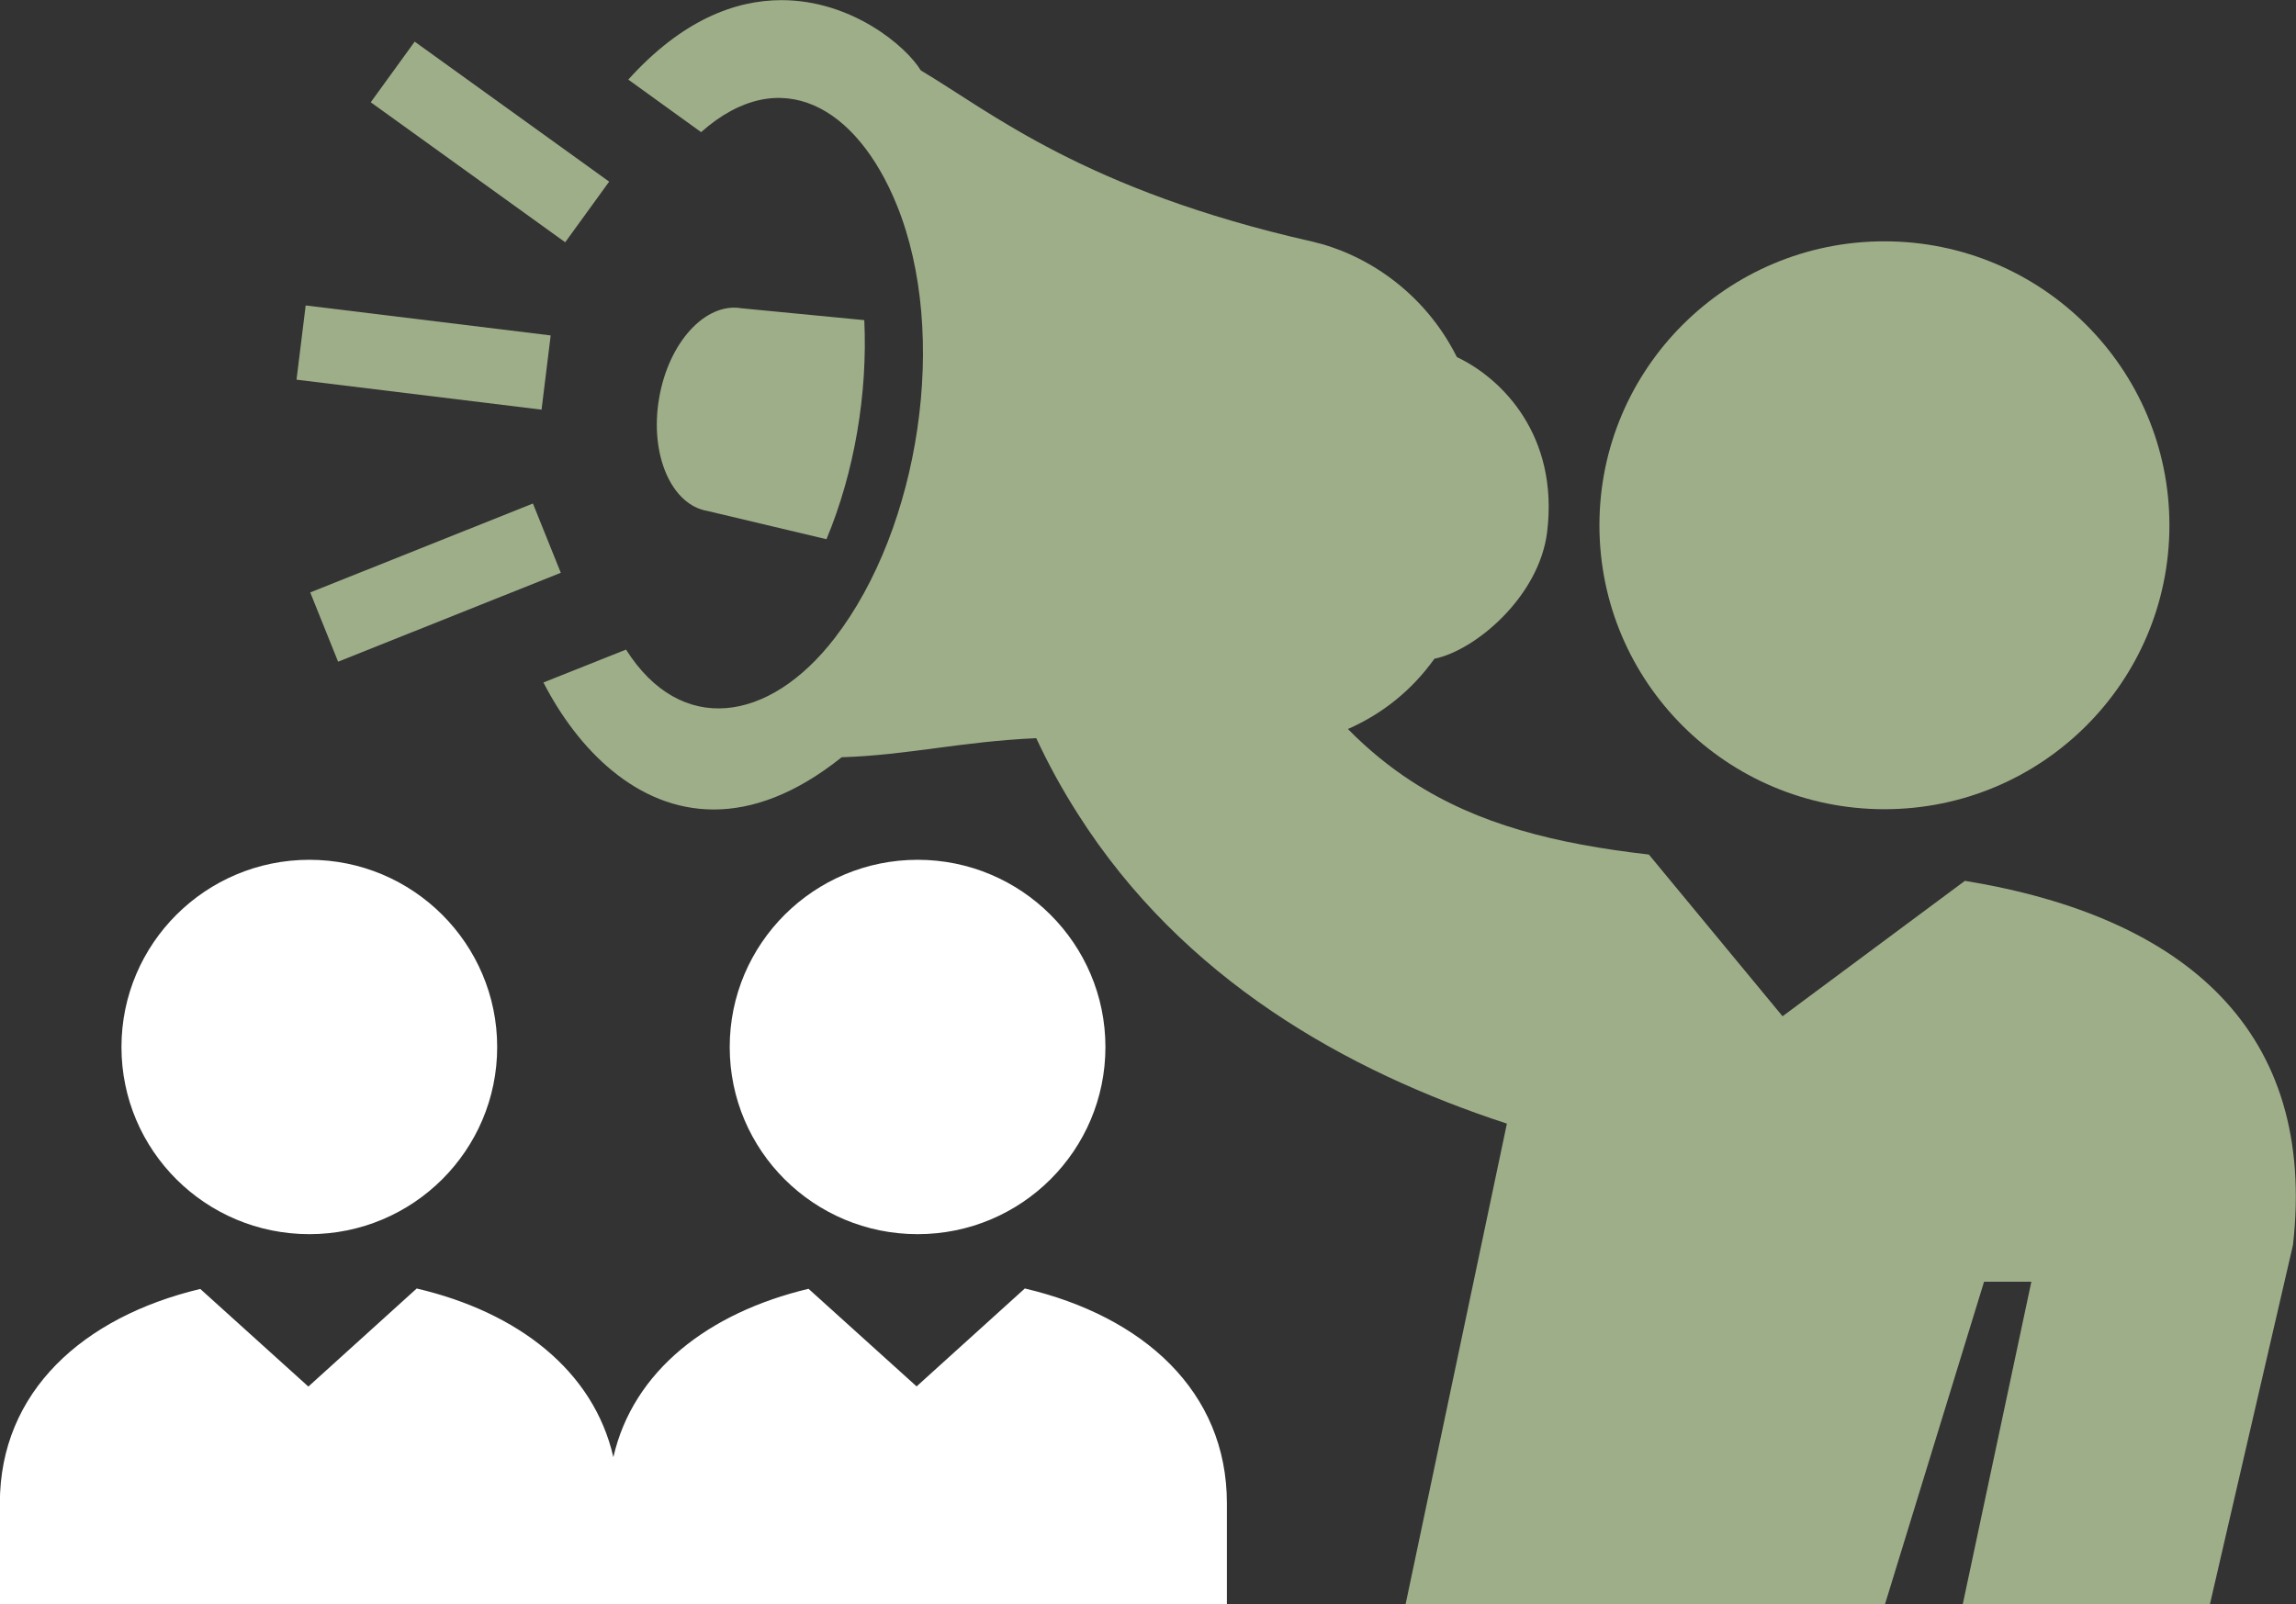
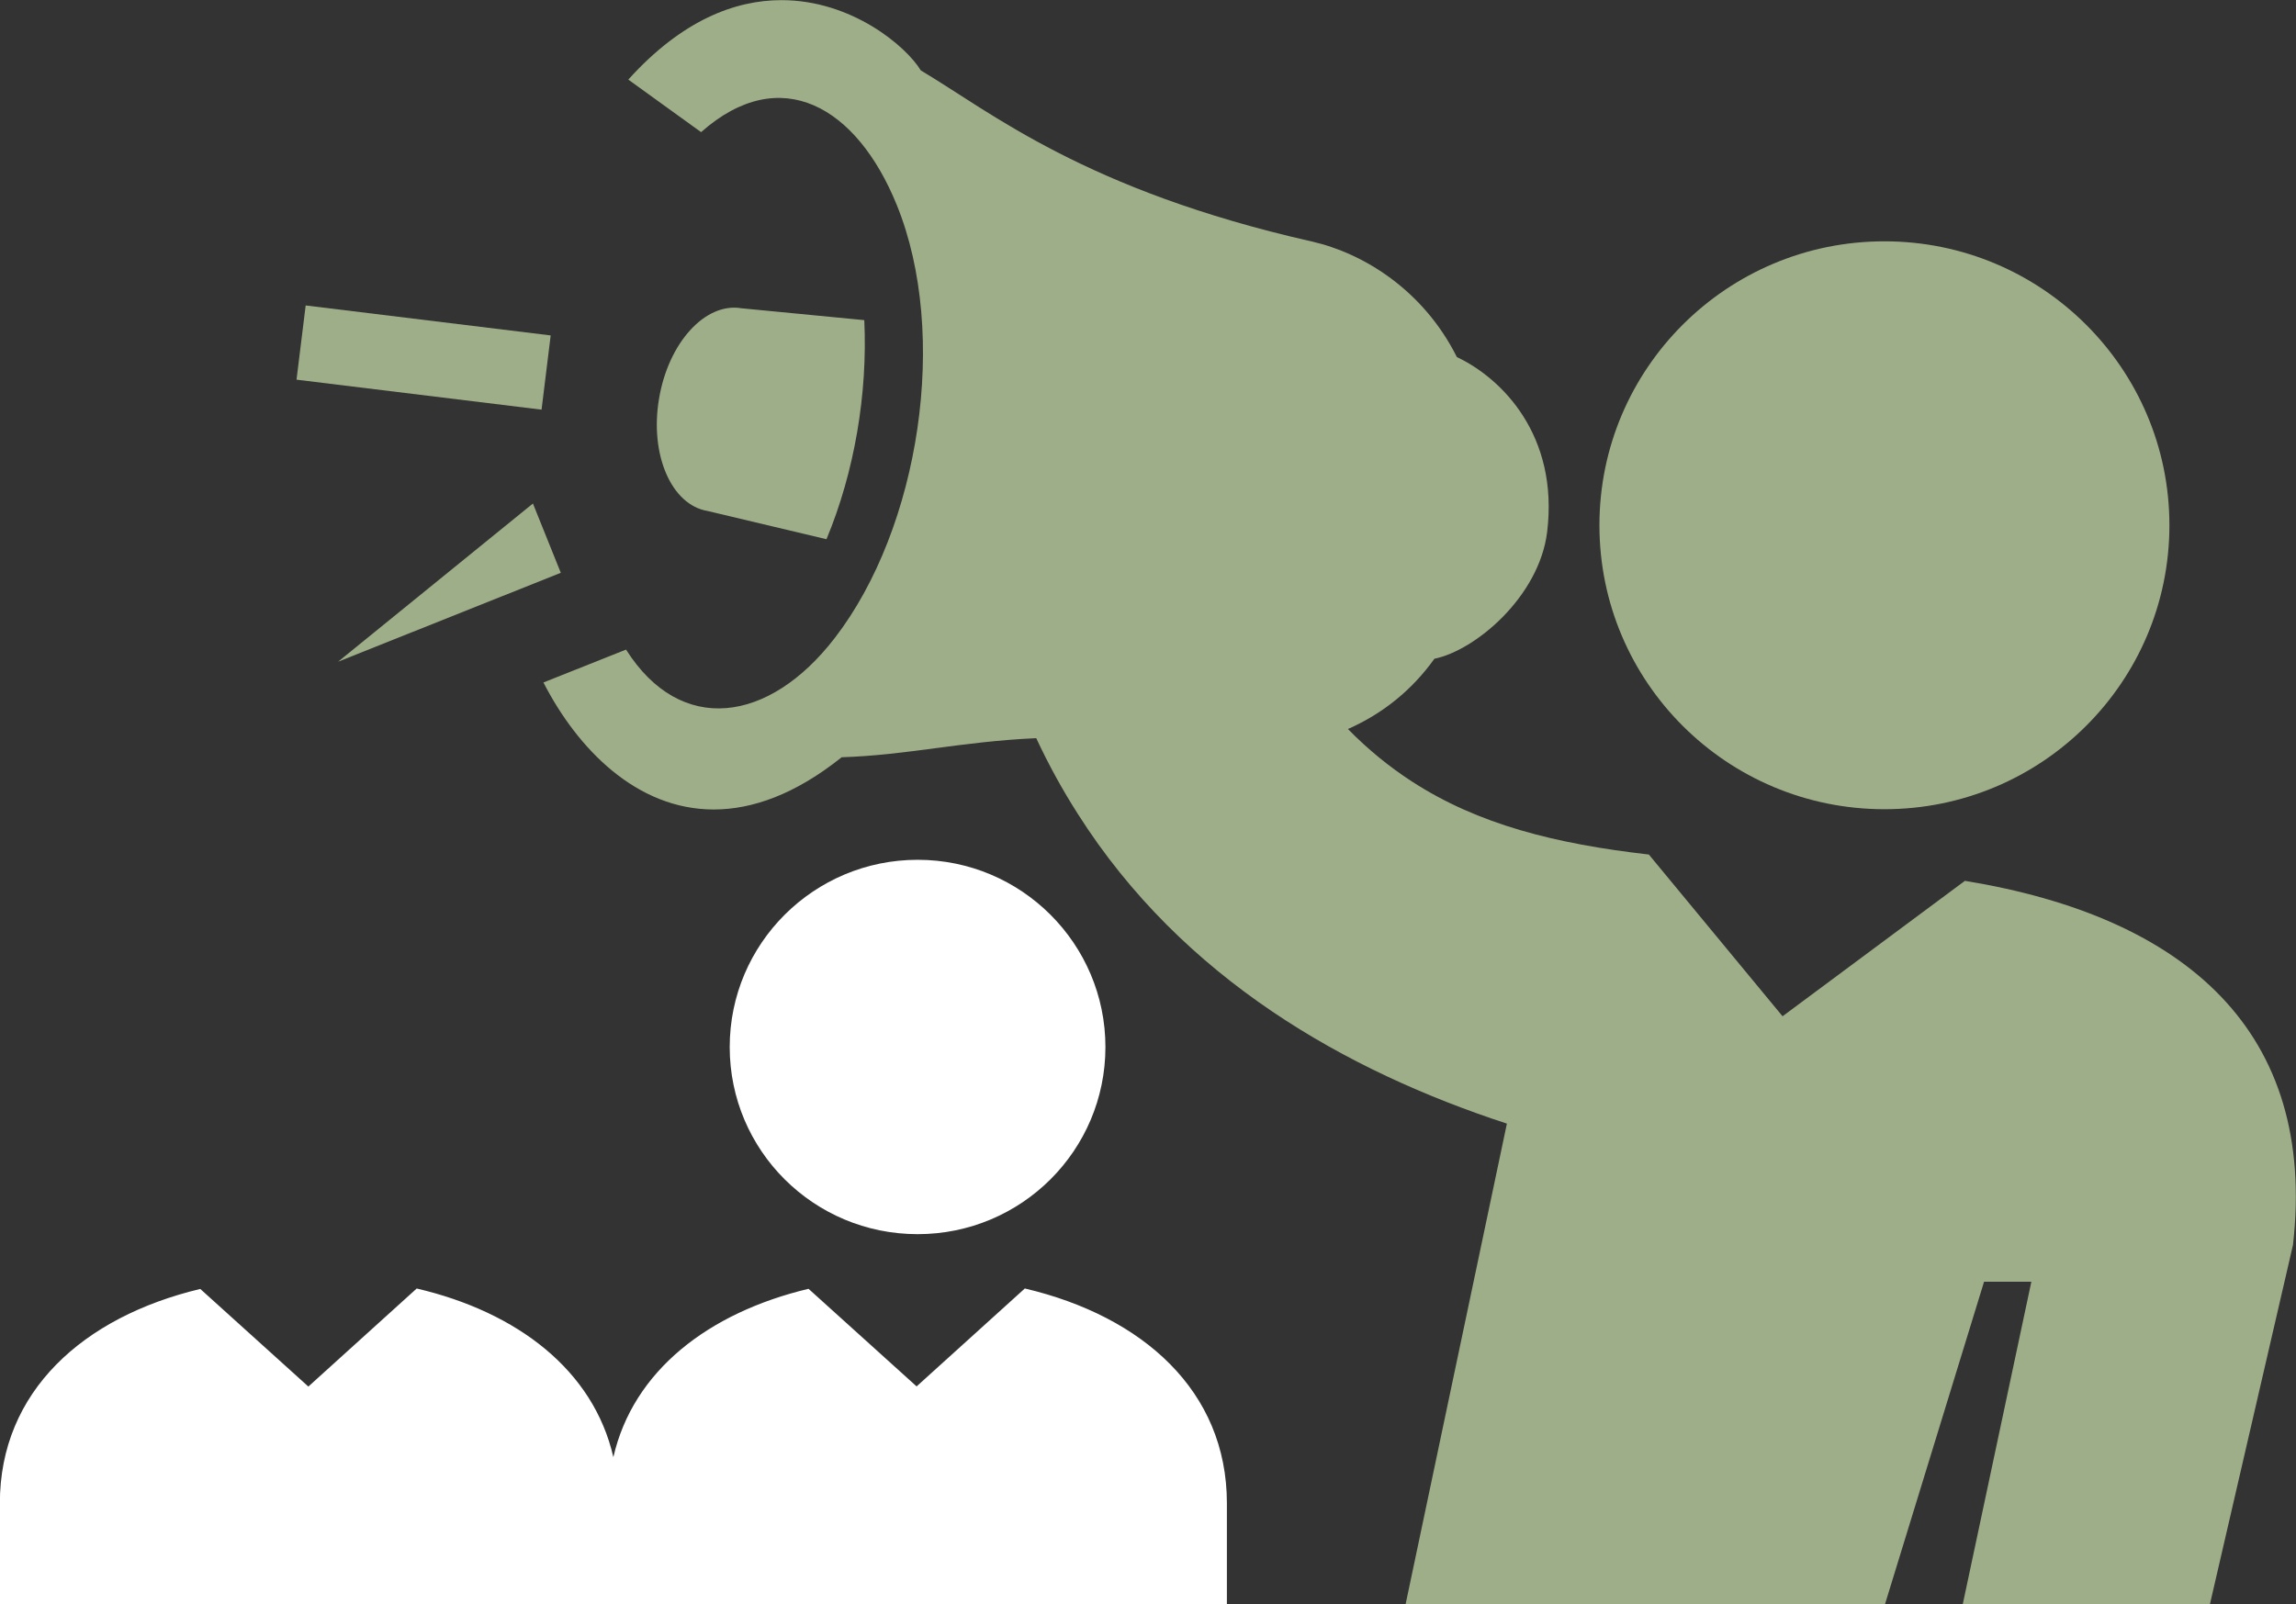
<svg xmlns="http://www.w3.org/2000/svg" width="83" height="58" viewBox="0 0 83 58" fill="none">
  <rect x="0" y="0" width="83" height="58" fill="#333333" stroke="none" />
  <g clip-path="url(#clip0_266_5706)">
-     <path d="M11.185 44.627C14.933 44.627 17.973 41.597 17.973 37.861C17.973 34.126 14.933 31.09 11.185 31.09C7.436 31.09 4.391 34.12 4.391 37.861C4.391 41.602 7.431 44.627 11.185 44.627Z" fill="white" />
    <path d="M37.052 46.587L33.135 50.132L29.228 46.603C25.611 47.466 22.887 49.568 22.173 52.69C21.454 49.551 18.708 47.445 15.064 46.592L11.147 50.138L7.24 46.608C3.007 47.618 -0.005 50.317 -0.005 54.357V58.011H44.352V54.357C44.352 50.295 41.312 47.597 37.052 46.592V46.587Z" fill="white" />
    <path d="M39.961 37.861C39.961 34.126 36.921 31.09 33.173 31.09C29.425 31.09 26.379 34.12 26.379 37.861C26.379 41.602 29.419 44.627 33.173 44.627C36.926 44.627 39.961 41.597 39.961 37.861Z" fill="white" />
    <path d="M71.031 31.851L64.439 36.748L59.606 30.9C56.245 30.515 53.445 29.82 51.037 28.256C50.225 27.729 49.457 27.105 48.727 26.361C49.985 25.807 51.042 24.955 51.854 23.82C53.33 23.521 55.64 21.578 55.929 19.237C56.354 15.741 54.289 13.677 52.666 12.912C51.456 10.495 49.293 9.154 47.414 8.731C39.209 6.869 35.842 4.067 33.287 2.546C32.764 1.683 30.803 0.005 28.248 0.005C26.575 0.005 24.652 0.728 22.713 2.878L25.344 4.778C28.221 2.232 30.977 3.866 32.416 7.406C34.322 12.086 33.249 19.085 30.176 23.071C27.801 26.155 24.603 26.605 22.631 23.489L19.645 24.678C20.882 27.089 23.018 29.271 25.802 29.271C27.196 29.271 28.749 28.723 30.427 27.382C32.824 27.306 34.715 26.817 37.46 26.692C37.913 27.664 38.414 28.571 38.959 29.424C42.761 35.418 48.7 38.741 54.474 40.63L50.813 58.005H68.143L71.723 46.348H73.433L70.954 58.005H79.889L82.891 45.017C83.763 37.307 79.023 33.159 71.031 31.851Z" fill="#9EAE89" />
    <path d="M57.819 18.993C57.819 24.662 62.428 29.261 68.121 29.261C73.815 29.261 78.424 24.662 78.424 18.993C78.424 13.325 73.809 8.726 68.121 8.726C62.434 8.726 57.819 13.325 57.819 18.993Z" fill="#9EAE89" />
    <path d="M11.05 11.045L10.719 13.729L19.577 14.813L19.907 12.129L11.05 11.045Z" fill="#9EAE89" />
-     <path d="M19.265 18.207L11.215 21.422L12.222 23.927L20.273 20.712L19.265 18.207Z" fill="#9EAE89" />
-     <path d="M14.991 1.506L13.402 3.698L20.432 8.76L22.021 6.568L14.991 1.506Z" fill="#9EAE89" />
+     <path d="M19.265 18.207L12.222 23.927L20.273 20.712L19.265 18.207Z" fill="#9EAE89" />
    <path d="M29.877 19.498C30.885 17.076 31.369 14.248 31.244 11.576L26.804 11.147C25.497 10.925 24.162 12.39 23.824 14.416C23.481 16.441 24.271 18.26 25.578 18.477L29.877 19.498Z" fill="#9EAE89" />
  </g>
  <defs>
    <clipPath id="clip0_266_5706">
      <rect width="83" height="58" fill="white" />
    </clipPath>
  </defs>
</svg>